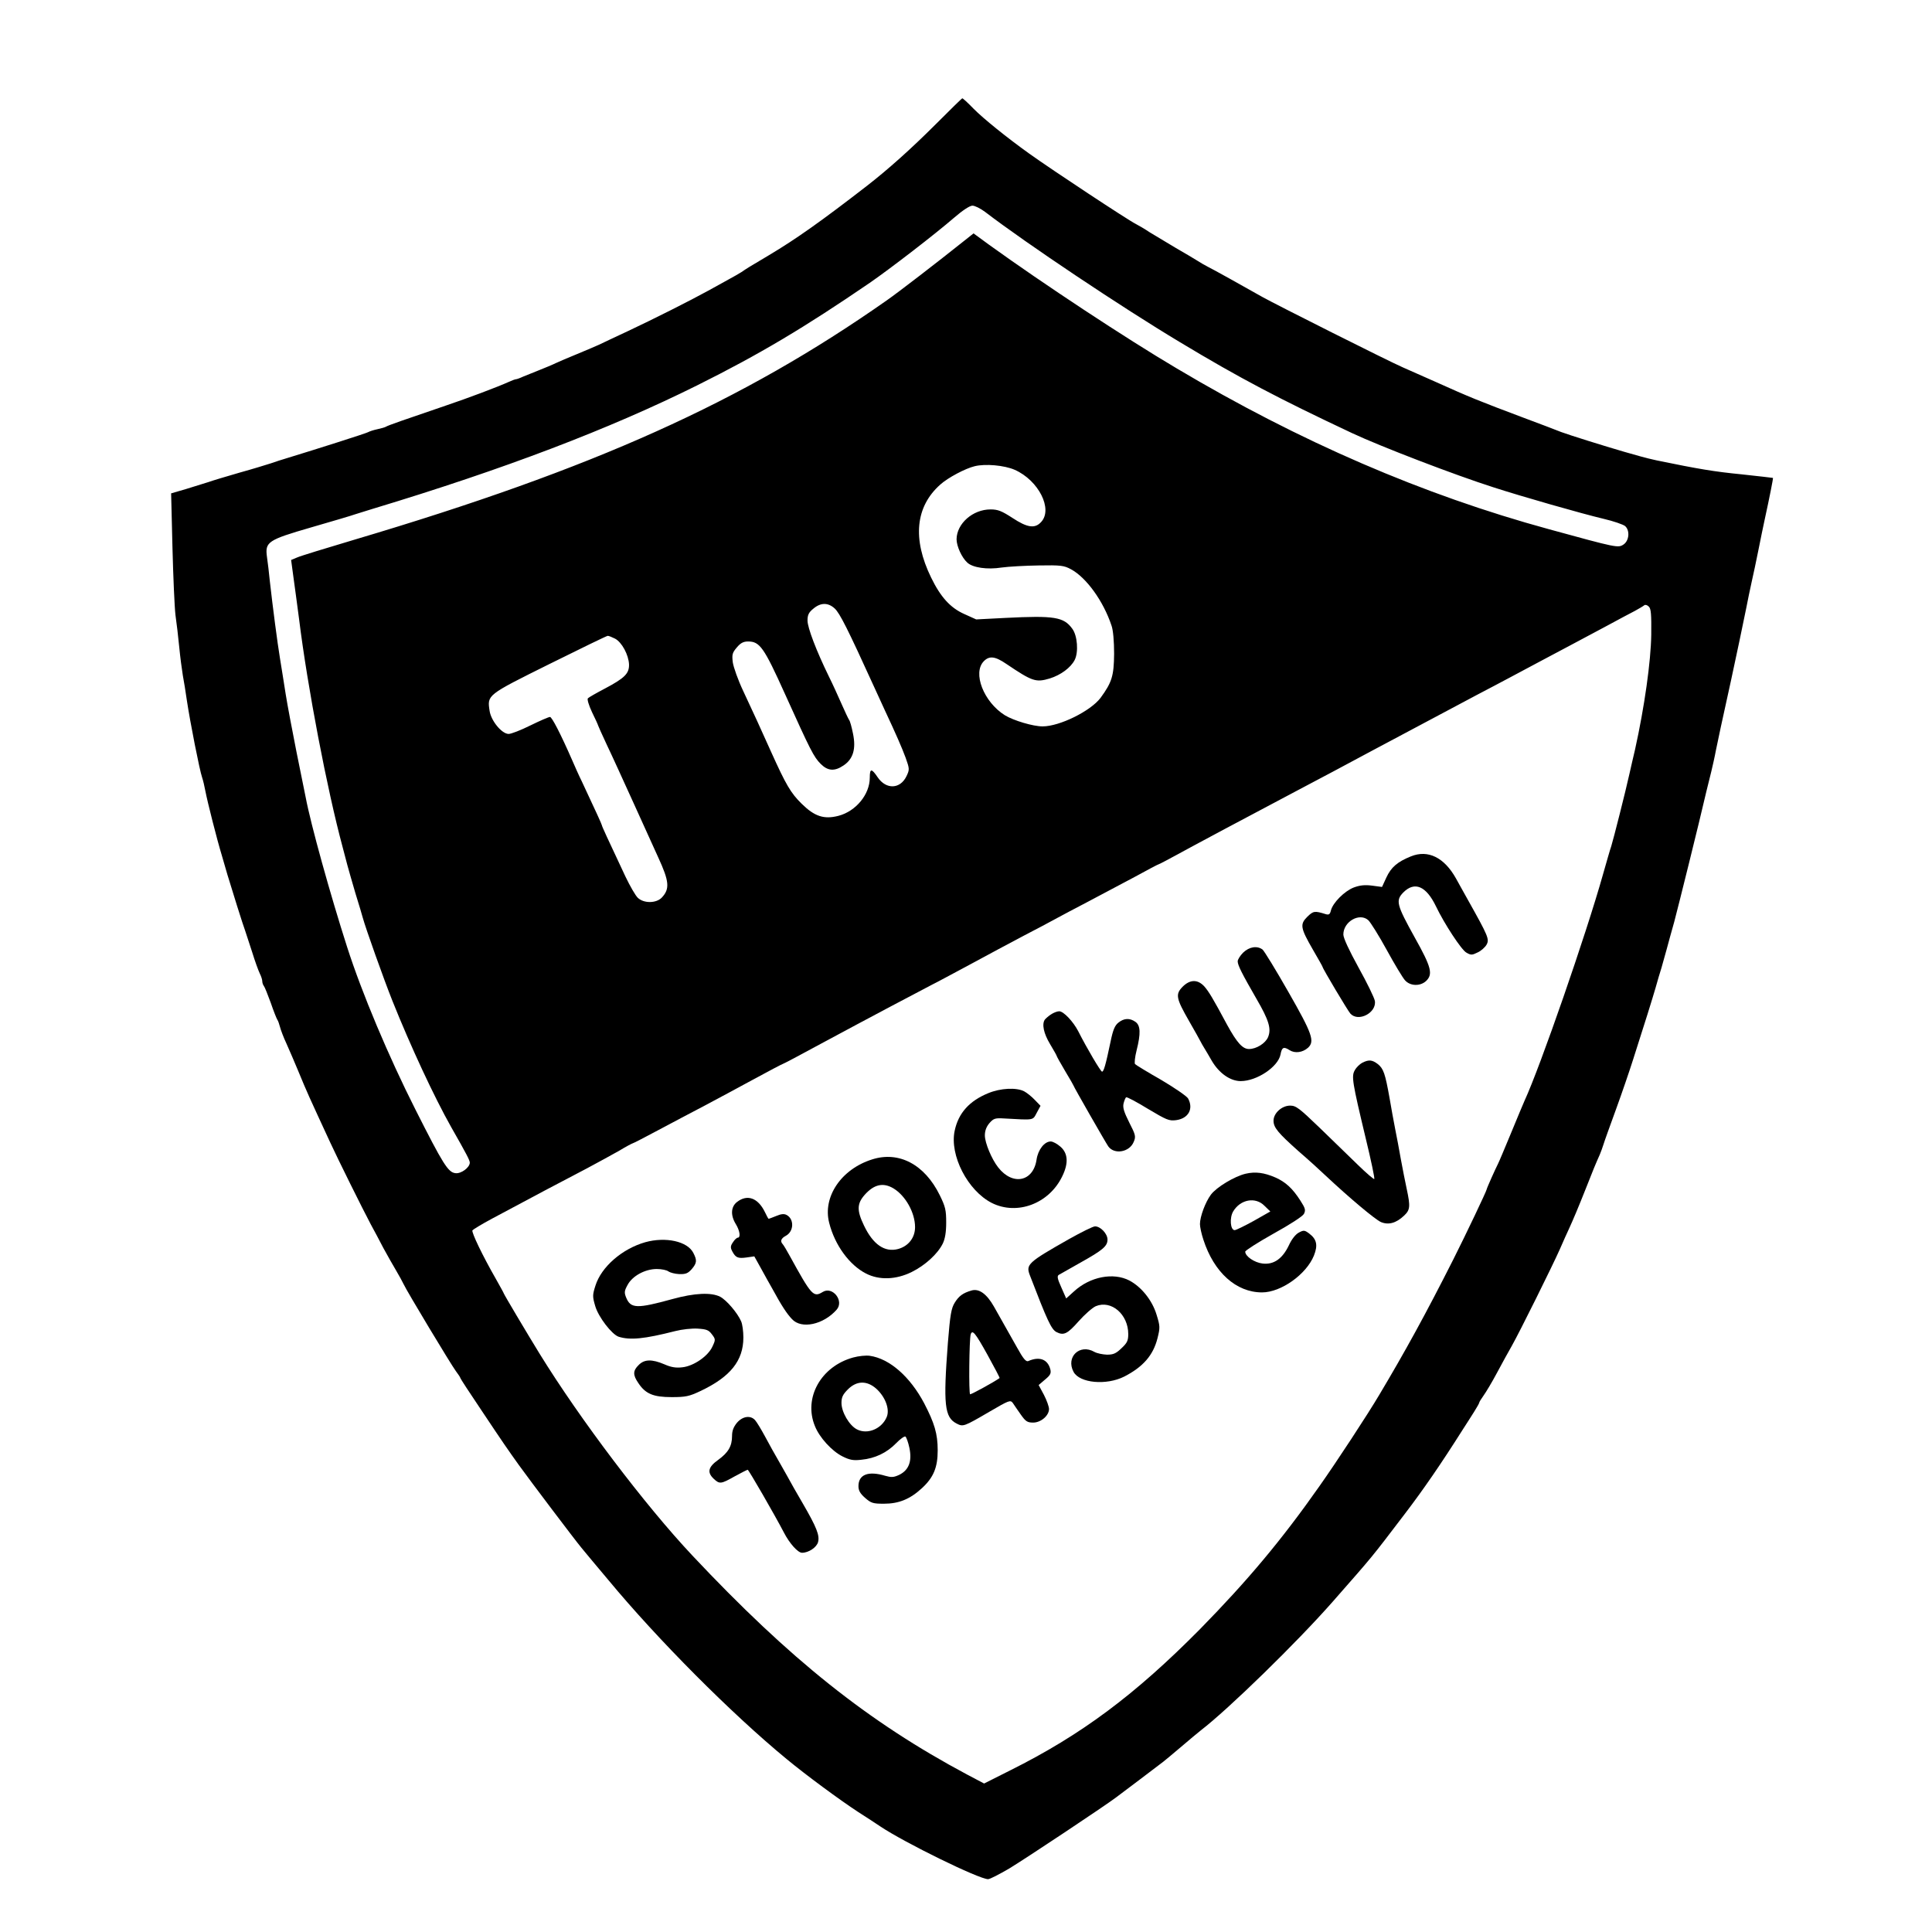
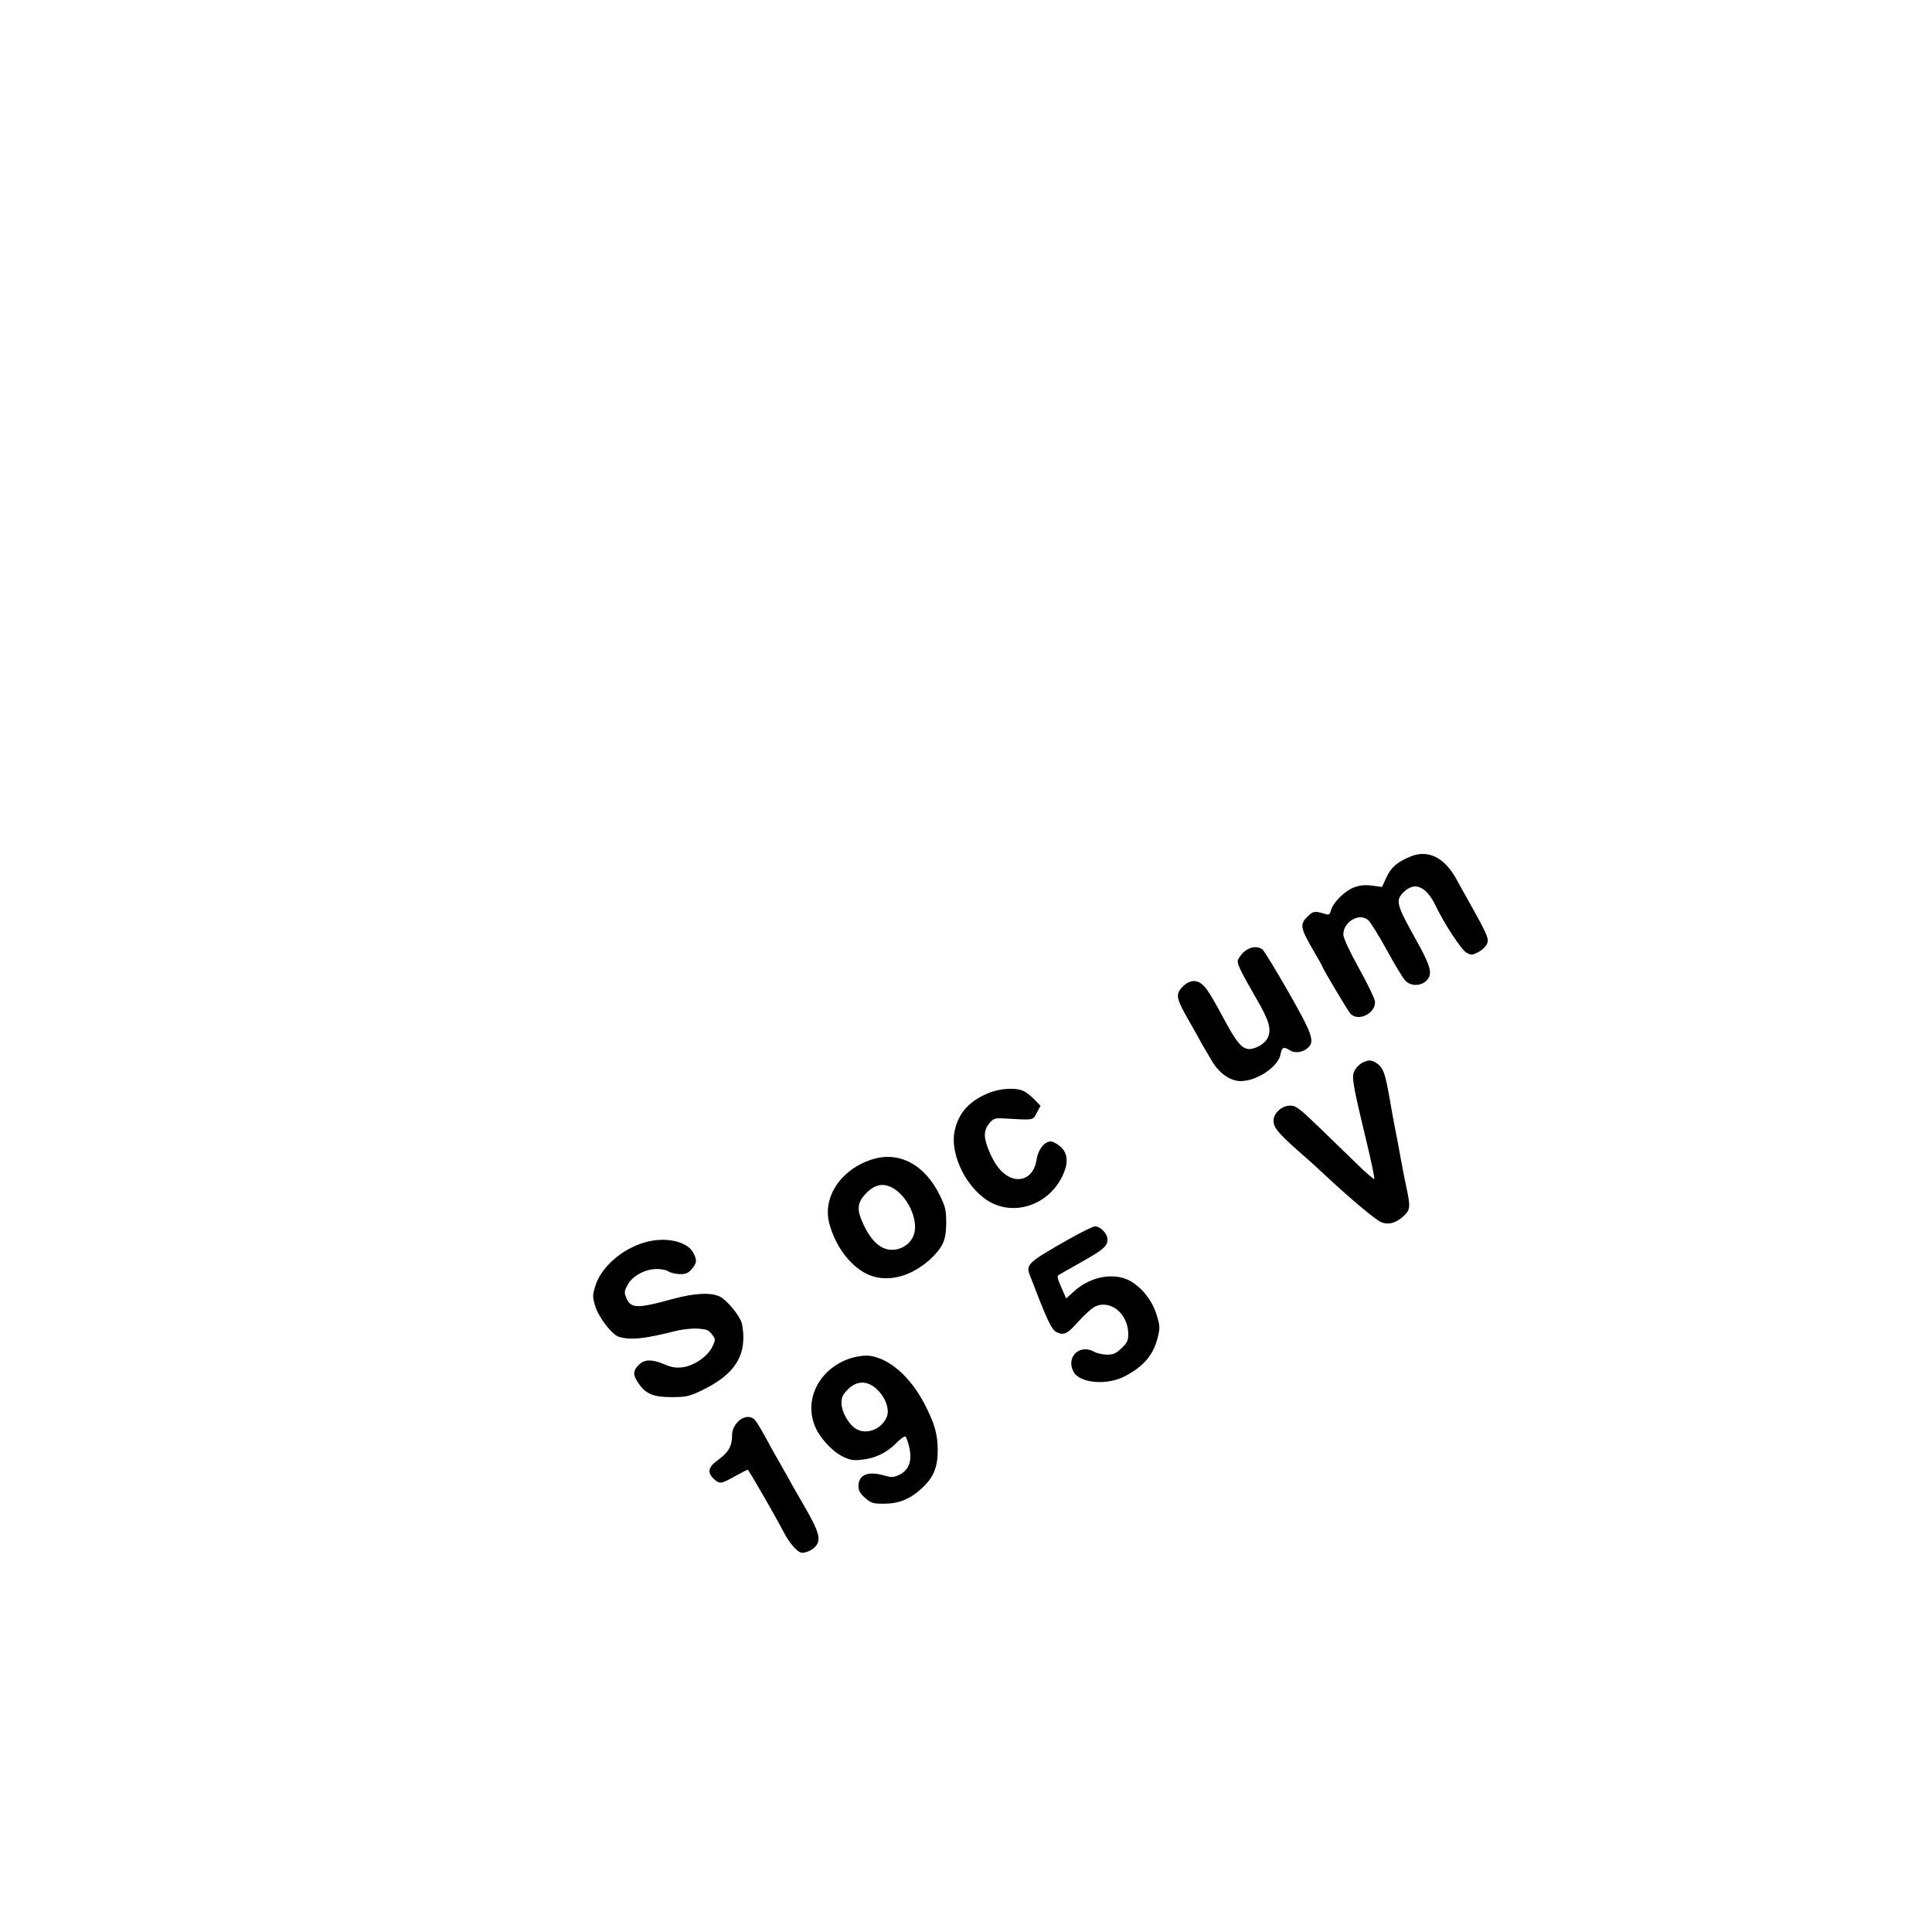
<svg xmlns="http://www.w3.org/2000/svg" version="1.0" width="1024pt" height="1024pt" viewBox="0 0 1024 1024" preserveAspectRatio="xMidYMid meet">
  <g transform="translate(0,1024) scale(0.1,-0.1)" fill="#000000" stroke="none">
-     <path d="M4959 9581 c-130 -130 -252 -239 -364 -326 -239 -185 -374 -281 -520 -368 -108 -64 -116 -69 -145 -89 -14 -9 -46 -27 -70 -40 -25 -14 -72 -40 -105 -58 -98 -54 -291 -151 -425 -214 -69 -32 -138 -65 -155 -73 -16 -7 -68 -30 -115 -49 -47 -19 -98 -41 -115 -49 -16 -8 -55 -24 -85 -36 -30 -12 -69 -28 -87 -35 -17 -8 -34 -14 -38 -14 -4 0 -21 -6 -38 -14 -60 -27 -219 -87 -335 -126 -217 -74 -307 -105 -317 -112 -5 -3 -26 -9 -45 -13 -19 -4 -41 -11 -50 -16 -13 -7 -274 -90 -425 -136 -27 -8 -68 -21 -90 -29 -22 -7 -96 -30 -165 -49 -69 -20 -143 -42 -165 -50 -22 -7 -76 -24 -119 -37 l-79 -23 7 -285 c4 -157 11 -319 16 -360 6 -41 15 -118 20 -170 5 -52 14 -120 19 -150 6 -30 15 -89 21 -130 18 -120 68 -373 81 -410 5 -14 13 -48 18 -75 10 -53 61 -255 87 -340 8 -27 21 -72 29 -100 20 -67 85 -275 95 -300 4 -11 20 -60 36 -110 15 -49 34 -101 41 -115 7 -14 13 -32 13 -40 0 -9 4 -20 8 -25 5 -6 21 -46 37 -90 15 -44 31 -84 35 -90 4 -5 10 -23 14 -38 4 -16 19 -56 35 -90 15 -34 43 -98 61 -142 50 -121 54 -129 170 -380 39 -85 173 -355 215 -434 17 -31 47 -87 67 -126 21 -38 51 -92 68 -120 16 -27 34 -60 39 -71 15 -34 251 -426 277 -461 13 -17 24 -34 24 -37 0 -3 51 -81 113 -173 116 -174 137 -204 197 -288 59 -82 297 -397 332 -439 18 -22 82 -99 142 -170 261 -315 653 -709 946 -950 104 -86 282 -217 380 -281 41 -26 93 -60 115 -75 128 -86 524 -280 572 -280 10 0 60 26 113 57 92 56 504 330 565 376 26 19 224 169 250 189 6 4 46 38 90 75 44 38 94 79 110 92 146 112 509 466 698 681 221 252 196 221 382 465 100 131 194 268 306 445 20 30 47 74 62 97 15 24 27 45 27 48 0 4 11 21 23 38 13 18 46 73 72 122 27 50 61 113 77 140 42 74 218 429 256 515 18 41 39 89 47 105 22 48 50 114 90 215 37 95 53 133 74 180 6 14 15 39 20 55 5 17 35 100 66 185 31 85 72 205 91 265 62 193 101 318 119 380 9 33 23 80 31 105 7 25 20 70 28 100 8 30 26 96 40 145 21 79 132 525 170 690 8 33 20 80 26 105 6 25 18 77 25 115 16 77 25 121 80 370 38 177 56 262 80 380 7 39 21 102 29 140 9 39 25 115 36 170 11 55 26 129 34 165 24 110 45 215 43 217 -2 1 -77 9 -167 19 -143 14 -227 28 -450 74 -25 5 -63 15 -85 21 -22 6 -60 17 -85 24 -110 32 -289 88 -335 105 -27 11 -117 45 -200 76 -234 88 -282 107 -475 194 -63 28 -137 61 -165 73 -76 33 -671 332 -746 374 -106 60 -262 147 -289 160 -14 7 -38 21 -55 32 -16 10 -68 41 -115 68 -47 28 -107 64 -135 81 -27 18 -61 38 -75 45 -42 21 -442 285 -565 373 -116 83 -244 186 -295 238 -30 31 -57 56 -60 55 -3 -1 -66 -63 -141 -138z m262 -464 c218 -167 725 -506 1032 -690 317 -191 527 -301 912 -482 151 -71 547 -223 751 -288 148 -48 466 -139 584 -167 52 -12 103 -30 113 -38 27 -23 22 -78 -8 -98 -29 -19 -34 -18 -395 81 -667 182 -1320 464 -1974 853 -269 159 -707 448 -994 655 l-82 60 -53 -42 c-135 -108 -348 -272 -407 -313 -768 -539 -1553 -892 -2820 -1268 -151 -45 -289 -87 -306 -95 l-31 -13 12 -89 c7 -48 20 -149 30 -223 45 -364 149 -906 231 -1210 8 -30 19 -73 25 -95 6 -22 25 -89 43 -150 19 -60 36 -119 39 -130 15 -55 111 -325 157 -440 96 -240 221 -509 312 -670 81 -142 98 -175 98 -187 0 -26 -46 -60 -76 -56 -39 4 -66 48 -212 337 -143 283 -284 618 -362 861 -89 277 -193 651 -220 795 -5 22 -26 131 -49 242 -22 111 -48 248 -57 305 -9 56 -22 141 -30 188 -14 85 -38 269 -54 411 -4 43 -11 99 -15 127 -11 80 4 90 235 157 107 31 213 62 235 70 22 7 63 20 90 28 696 210 1255 423 1721 655 331 165 569 307 914 543 110 76 345 257 448 346 44 38 82 63 96 63 13 0 43 -15 67 -33z m157 -1367 c127 -56 204 -209 140 -277 -33 -36 -73 -30 -152 22 -57 37 -77 45 -116 45 -94 0 -179 -75 -180 -158 0 -37 28 -98 57 -124 29 -27 106 -38 182 -26 36 5 125 10 196 11 117 2 134 0 171 -20 82 -44 172 -169 215 -298 9 -24 14 -84 14 -150 -1 -118 -12 -152 -72 -234 -53 -70 -217 -151 -307 -151 -51 0 -154 31 -200 59 -112 70 -173 225 -111 287 29 29 59 26 119 -15 138 -93 156 -99 230 -77 58 18 111 57 132 98 21 41 15 129 -13 166 -45 62 -95 70 -353 57 l-156 -8 -62 28 c-75 33 -127 91 -177 194 -100 205 -83 376 49 493 40 36 132 85 182 97 56 14 157 5 212 -19z m-954 -735 c27 -25 68 -106 211 -420 20 -44 45 -98 55 -120 59 -126 90 -197 110 -251 21 -59 21 -63 5 -97 -33 -70 -108 -73 -153 -7 -33 49 -42 48 -42 -2 0 -89 -74 -178 -166 -202 -77 -20 -127 -3 -195 64 -58 57 -83 100 -162 275 -59 132 -90 199 -148 323 -27 57 -51 125 -55 151 -5 41 -3 51 21 79 20 24 35 32 60 32 62 0 84 -31 195 -277 136 -301 153 -335 190 -372 38 -38 74 -40 121 -8 51 34 67 88 50 169 -7 35 -16 68 -21 73 -4 6 -22 44 -40 85 -18 41 -48 107 -67 145 -66 135 -113 258 -113 296 0 29 6 43 31 63 39 33 78 33 113 1z m4328 -138 c-2 -144 -36 -384 -86 -610 -9 -37 -22 -95 -30 -130 -20 -91 -85 -347 -96 -382 -6 -16 -25 -84 -44 -150 -89 -317 -332 -1018 -416 -1200 -5 -11 -37 -87 -71 -170 -34 -82 -65 -156 -70 -165 -13 -25 -59 -128 -59 -133 0 -8 -111 -241 -177 -372 -146 -289 -256 -489 -392 -717 -62 -105 -230 -361 -317 -484 -200 -285 -381 -501 -633 -758 -343 -347 -629 -561 -1006 -749 l-139 -70 -91 48 c-523 279 -938 610 -1455 1160 -252 268 -596 723 -810 1070 -67 109 -190 316 -190 320 0 2 -19 36 -42 77 -70 122 -130 247 -124 257 4 5 50 33 104 62 262 140 322 172 502 266 58 31 135 73 172 94 36 22 69 39 71 39 3 0 63 31 134 69 70 37 182 97 248 131 66 35 185 99 264 142 79 43 146 78 148 78 3 0 96 49 206 109 256 138 529 282 587 312 25 12 117 62 205 109 88 48 214 115 280 150 66 34 143 75 170 90 28 15 104 56 170 90 66 35 177 94 247 131 69 38 128 69 131 69 2 0 42 21 88 46 74 41 400 215 654 349 140 74 218 115 385 205 185 98 442 235 560 298 47 24 121 64 165 87 136 73 237 126 325 173 47 25 135 72 195 104 61 33 128 69 150 80 22 12 44 25 50 30 5 4 15 2 24 -7 12 -11 14 -42 13 -148z m-5492 -22 c36 -19 72 -86 74 -137 1 -48 -23 -72 -129 -128 -44 -23 -84 -46 -89 -51 -5 -4 4 -36 22 -74 18 -36 32 -68 32 -70 0 -2 21 -48 46 -102 26 -54 91 -197 146 -318 55 -121 112 -247 127 -280 58 -126 62 -166 19 -212 -29 -31 -95 -32 -127 -2 -13 12 -42 63 -66 113 -96 204 -125 267 -125 272 0 4 -32 74 -107 234 -15 30 -37 80 -50 110 -63 144 -108 230 -118 230 -7 0 -53 -20 -104 -45 -50 -25 -102 -45 -115 -45 -36 0 -93 69 -101 122 -13 85 -16 83 316 248 165 82 305 150 310 150 6 0 23 -7 39 -15z" />
    <path d="M7478 5701 c-72 -29 -105 -58 -130 -112 l-23 -50 -53 7 c-38 5 -65 2 -97 -10 -49 -19 -111 -81 -121 -122 -5 -21 -11 -24 -28 -19 -58 18 -65 17 -97 -14 -40 -40 -37 -59 30 -175 28 -48 51 -89 51 -91 0 -8 133 -231 147 -247 42 -47 140 4 130 67 -3 17 -42 97 -86 176 -51 93 -81 157 -81 176 0 69 87 118 133 75 12 -12 56 -82 97 -157 41 -75 85 -148 97 -161 28 -31 80 -32 111 -4 38 36 29 73 -59 230 -97 175 -103 197 -61 240 60 60 121 34 173 -74 44 -92 135 -231 161 -245 24 -14 30 -14 60 1 18 8 39 27 47 41 16 29 9 45 -98 236 -29 51 -57 103 -64 115 -62 111 -148 154 -239 117z" />
    <path d="M6589 5191 c-16 -16 -29 -37 -29 -46 0 -21 23 -66 99 -198 67 -115 80 -160 62 -204 -14 -33 -62 -63 -101 -63 -34 0 -64 33 -117 130 -75 140 -97 176 -121 203 -35 37 -75 36 -114 -3 -39 -40 -35 -61 35 -183 29 -50 56 -99 60 -107 4 -8 13 -24 20 -35 7 -11 25 -42 40 -68 39 -66 98 -107 153 -107 85 0 198 75 211 141 7 39 17 43 48 23 28 -18 69 -13 98 13 36 34 23 73 -104 295 -66 116 -128 217 -137 225 -29 22 -71 15 -103 -16z" />
-     <path d="M5570 4863 c-14 -9 -28 -22 -32 -27 -17 -24 -6 -74 27 -129 19 -32 35 -60 35 -62 0 -3 20 -39 45 -81 25 -41 45 -77 45 -78 0 -5 169 -300 184 -322 32 -45 113 -31 135 24 12 28 10 37 -24 103 -27 54 -35 78 -30 100 4 16 10 31 14 33 4 3 56 -25 115 -61 99 -59 112 -65 150 -60 65 9 93 60 63 115 -7 12 -71 56 -142 98 -72 41 -134 79 -139 84 -4 4 -1 37 8 72 23 91 21 133 -6 152 -30 21 -60 20 -90 -4 -19 -15 -29 -38 -42 -102 -26 -124 -36 -158 -45 -158 -7 0 -80 123 -126 214 -27 52 -78 106 -101 106 -11 0 -31 -8 -44 -17z" />
    <path d="M7220 4607 c-13 -7 -31 -24 -39 -39 -19 -32 -14 -62 58 -363 28 -115 48 -211 45 -214 -2 -3 -42 31 -87 75 -45 44 -136 132 -203 197 -108 104 -125 117 -156 117 -44 0 -88 -40 -88 -80 0 -36 23 -64 133 -162 51 -44 115 -102 142 -128 128 -120 263 -233 294 -247 40 -17 81 -6 123 34 32 30 34 48 14 141 -8 37 -22 108 -31 157 -9 50 -22 122 -30 160 -8 39 -21 113 -30 165 -23 129 -32 156 -62 180 -30 23 -48 25 -83 7z" />
    <path d="M5238 4446 c-100 -41 -158 -105 -178 -199 -28 -130 69 -318 197 -383 134 -67 303 -4 373 141 34 69 31 122 -9 157 -17 15 -40 28 -52 28 -33 0 -67 -43 -75 -96 -17 -117 -126 -140 -203 -42 -35 44 -71 131 -71 170 0 25 8 46 24 65 22 25 30 28 78 25 162 -9 151 -11 173 30 l20 37 -30 31 c-17 18 -42 38 -57 46 -41 21 -125 17 -190 -10z" />
    <path d="M4623 4095 c-164 -51 -264 -199 -228 -337 30 -118 107 -223 195 -268 70 -36 159 -33 242 8 71 35 138 96 165 151 12 25 18 60 18 111 0 66 -4 84 -34 145 -80 163 -216 235 -358 190z m113 -154 c64 -39 114 -129 114 -205 0 -56 -35 -101 -90 -116 -71 -19 -133 24 -181 125 -38 79 -37 115 3 161 50 57 99 68 154 35z" />
-     <path d="M6602 4019 c-59 -14 -154 -71 -184 -111 -29 -39 -58 -116 -58 -156 0 -15 8 -52 18 -82 56 -174 174 -280 311 -280 101 0 235 96 275 195 22 55 15 87 -25 117 -24 18 -29 19 -55 5 -17 -9 -38 -35 -53 -68 -34 -71 -80 -103 -139 -96 -43 5 -92 38 -92 63 0 6 67 49 149 95 87 48 155 92 162 105 10 20 8 29 -19 71 -41 64 -78 98 -132 122 -60 26 -106 32 -158 20z m100 -170 l31 -30 -88 -50 c-49 -27 -94 -49 -101 -49 -23 0 -28 65 -8 99 38 64 118 79 166 30z" />
-     <path d="M3906 3869 c-32 -25 -35 -70 -6 -117 21 -34 27 -72 10 -72 -5 0 -17 -11 -25 -24 -14 -20 -14 -29 -4 -48 18 -34 30 -39 75 -33 l42 6 35 -63 c19 -35 47 -85 63 -113 45 -83 75 -129 102 -157 50 -54 166 -29 236 50 42 47 -22 127 -74 94 -49 -30 -59 -18 -175 193 -15 28 -31 54 -36 60 -15 16 -10 31 16 45 43 23 45 88 5 110 -14 8 -30 6 -56 -5 -20 -8 -38 -15 -40 -15 -2 0 -10 15 -19 34 -37 77 -94 98 -149 55z" />
    <path d="M5665 3672 c-217 -123 -228 -134 -207 -190 93 -242 114 -287 141 -302 39 -20 59 -10 118 57 32 36 73 72 91 80 82 34 172 -43 172 -148 0 -35 -6 -47 -36 -75 -29 -28 -43 -34 -77 -34 -23 1 -53 7 -67 15 -77 44 -152 -27 -110 -106 32 -60 174 -73 269 -25 99 51 153 112 176 203 14 56 14 64 -5 125 -23 76 -80 147 -144 181 -85 44 -208 21 -294 -58 l-41 -37 -26 59 c-21 46 -23 60 -13 66 7 4 58 33 113 64 120 67 145 88 145 123 0 31 -37 70 -66 70 -11 0 -73 -31 -139 -68z" />
    <path d="M3420 3656 c-123 -35 -233 -131 -264 -230 -16 -50 -16 -58 -1 -109 17 -58 88 -150 124 -162 61 -19 135 -12 300 30 35 9 88 15 119 13 46 -3 58 -7 75 -30 20 -26 20 -29 3 -65 -23 -51 -100 -104 -160 -110 -33 -4 -59 0 -95 16 -66 28 -106 27 -136 -4 -31 -30 -31 -53 -2 -95 38 -58 80 -75 177 -75 74 0 93 4 152 32 159 75 228 161 228 284 0 32 -5 71 -12 86 -19 44 -77 112 -111 130 -47 24 -136 20 -252 -12 -189 -52 -222 -51 -246 7 -11 27 -10 36 7 67 25 48 93 85 155 85 26 0 54 -6 62 -13 9 -6 34 -13 57 -14 35 -1 46 4 66 26 28 33 29 47 9 86 -31 62 -147 87 -255 57z" />
-     <path d="M5149 3400 c-45 -13 -67 -29 -89 -65 -18 -29 -24 -63 -36 -212 -25 -327 -18 -395 46 -428 35 -18 38 -17 175 63 103 60 110 63 123 46 7 -11 26 -38 42 -61 26 -37 35 -43 66 -43 41 0 84 37 84 72 0 12 -12 46 -27 75 l-28 52 34 29 c28 23 33 33 28 54 -14 54 -58 70 -117 44 -12 -5 -27 13 -59 71 -43 77 -56 100 -123 218 -38 67 -79 97 -119 85z m85 -341 c37 -67 66 -122 64 -123 -29 -21 -148 -86 -156 -86 -8 0 -5 293 3 318 9 26 24 8 89 -109z" />
    <path d="M4522 3045 c-171 -47 -264 -214 -203 -363 24 -61 90 -133 146 -161 38 -19 57 -23 100 -18 73 7 135 37 184 87 22 23 45 39 50 36 5 -4 15 -31 21 -60 15 -71 -3 -118 -54 -143 -30 -14 -42 -14 -74 -5 -90 27 -142 7 -142 -55 0 -23 9 -39 35 -62 32 -28 42 -31 100 -31 79 0 138 24 201 82 62 57 84 110 84 201 0 88 -17 144 -72 250 -75 141 -183 236 -288 251 -19 3 -59 -1 -88 -9z m122 -165 c48 -43 73 -109 56 -150 -26 -63 -102 -95 -158 -66 -41 21 -82 92 -82 140 0 30 7 45 34 72 46 46 100 48 150 4z" />
    <path d="M3906 2699 c-18 -22 -26 -42 -26 -70 0 -54 -20 -88 -74 -127 -53 -38 -59 -66 -23 -100 31 -29 38 -28 111 13 35 19 66 35 69 35 5 0 142 -237 192 -333 30 -58 74 -107 96 -107 35 0 78 29 85 57 9 35 -7 77 -82 206 -35 60 -64 111 -64 112 0 1 -23 41 -50 89 -28 48 -67 118 -86 154 -20 37 -43 75 -52 85 -24 27 -66 21 -96 -14z" />
  </g>
</svg>